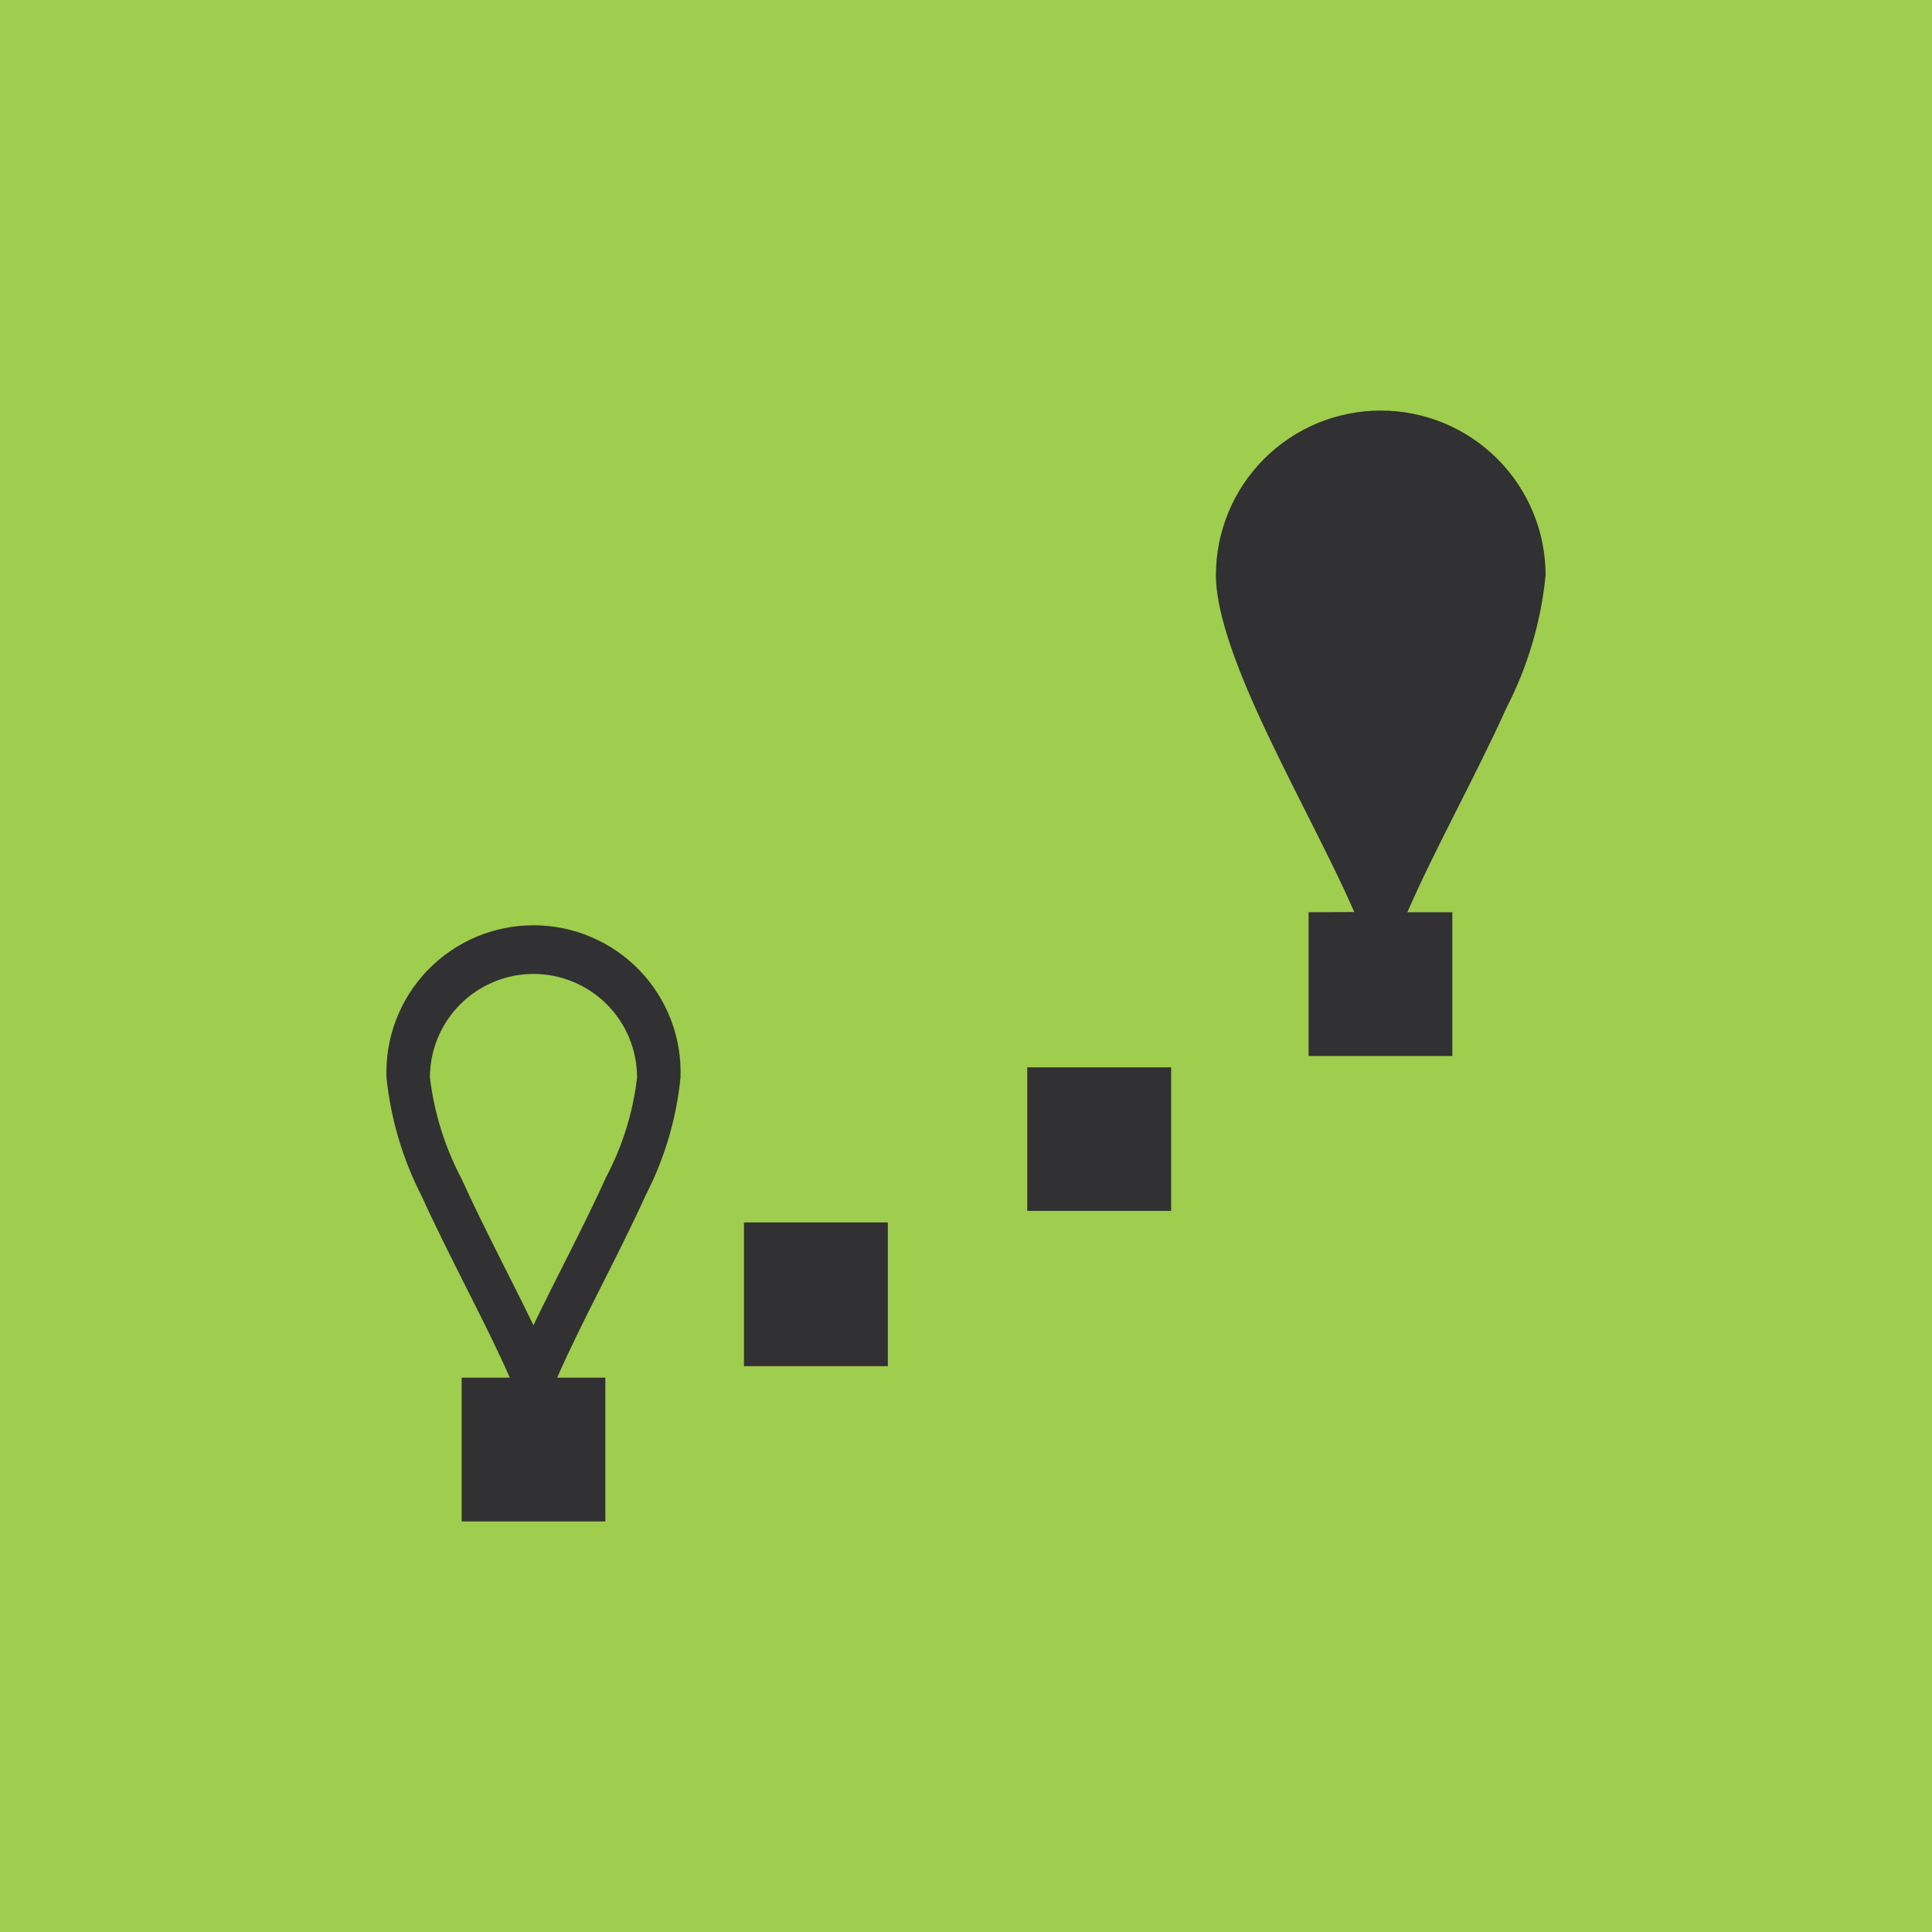
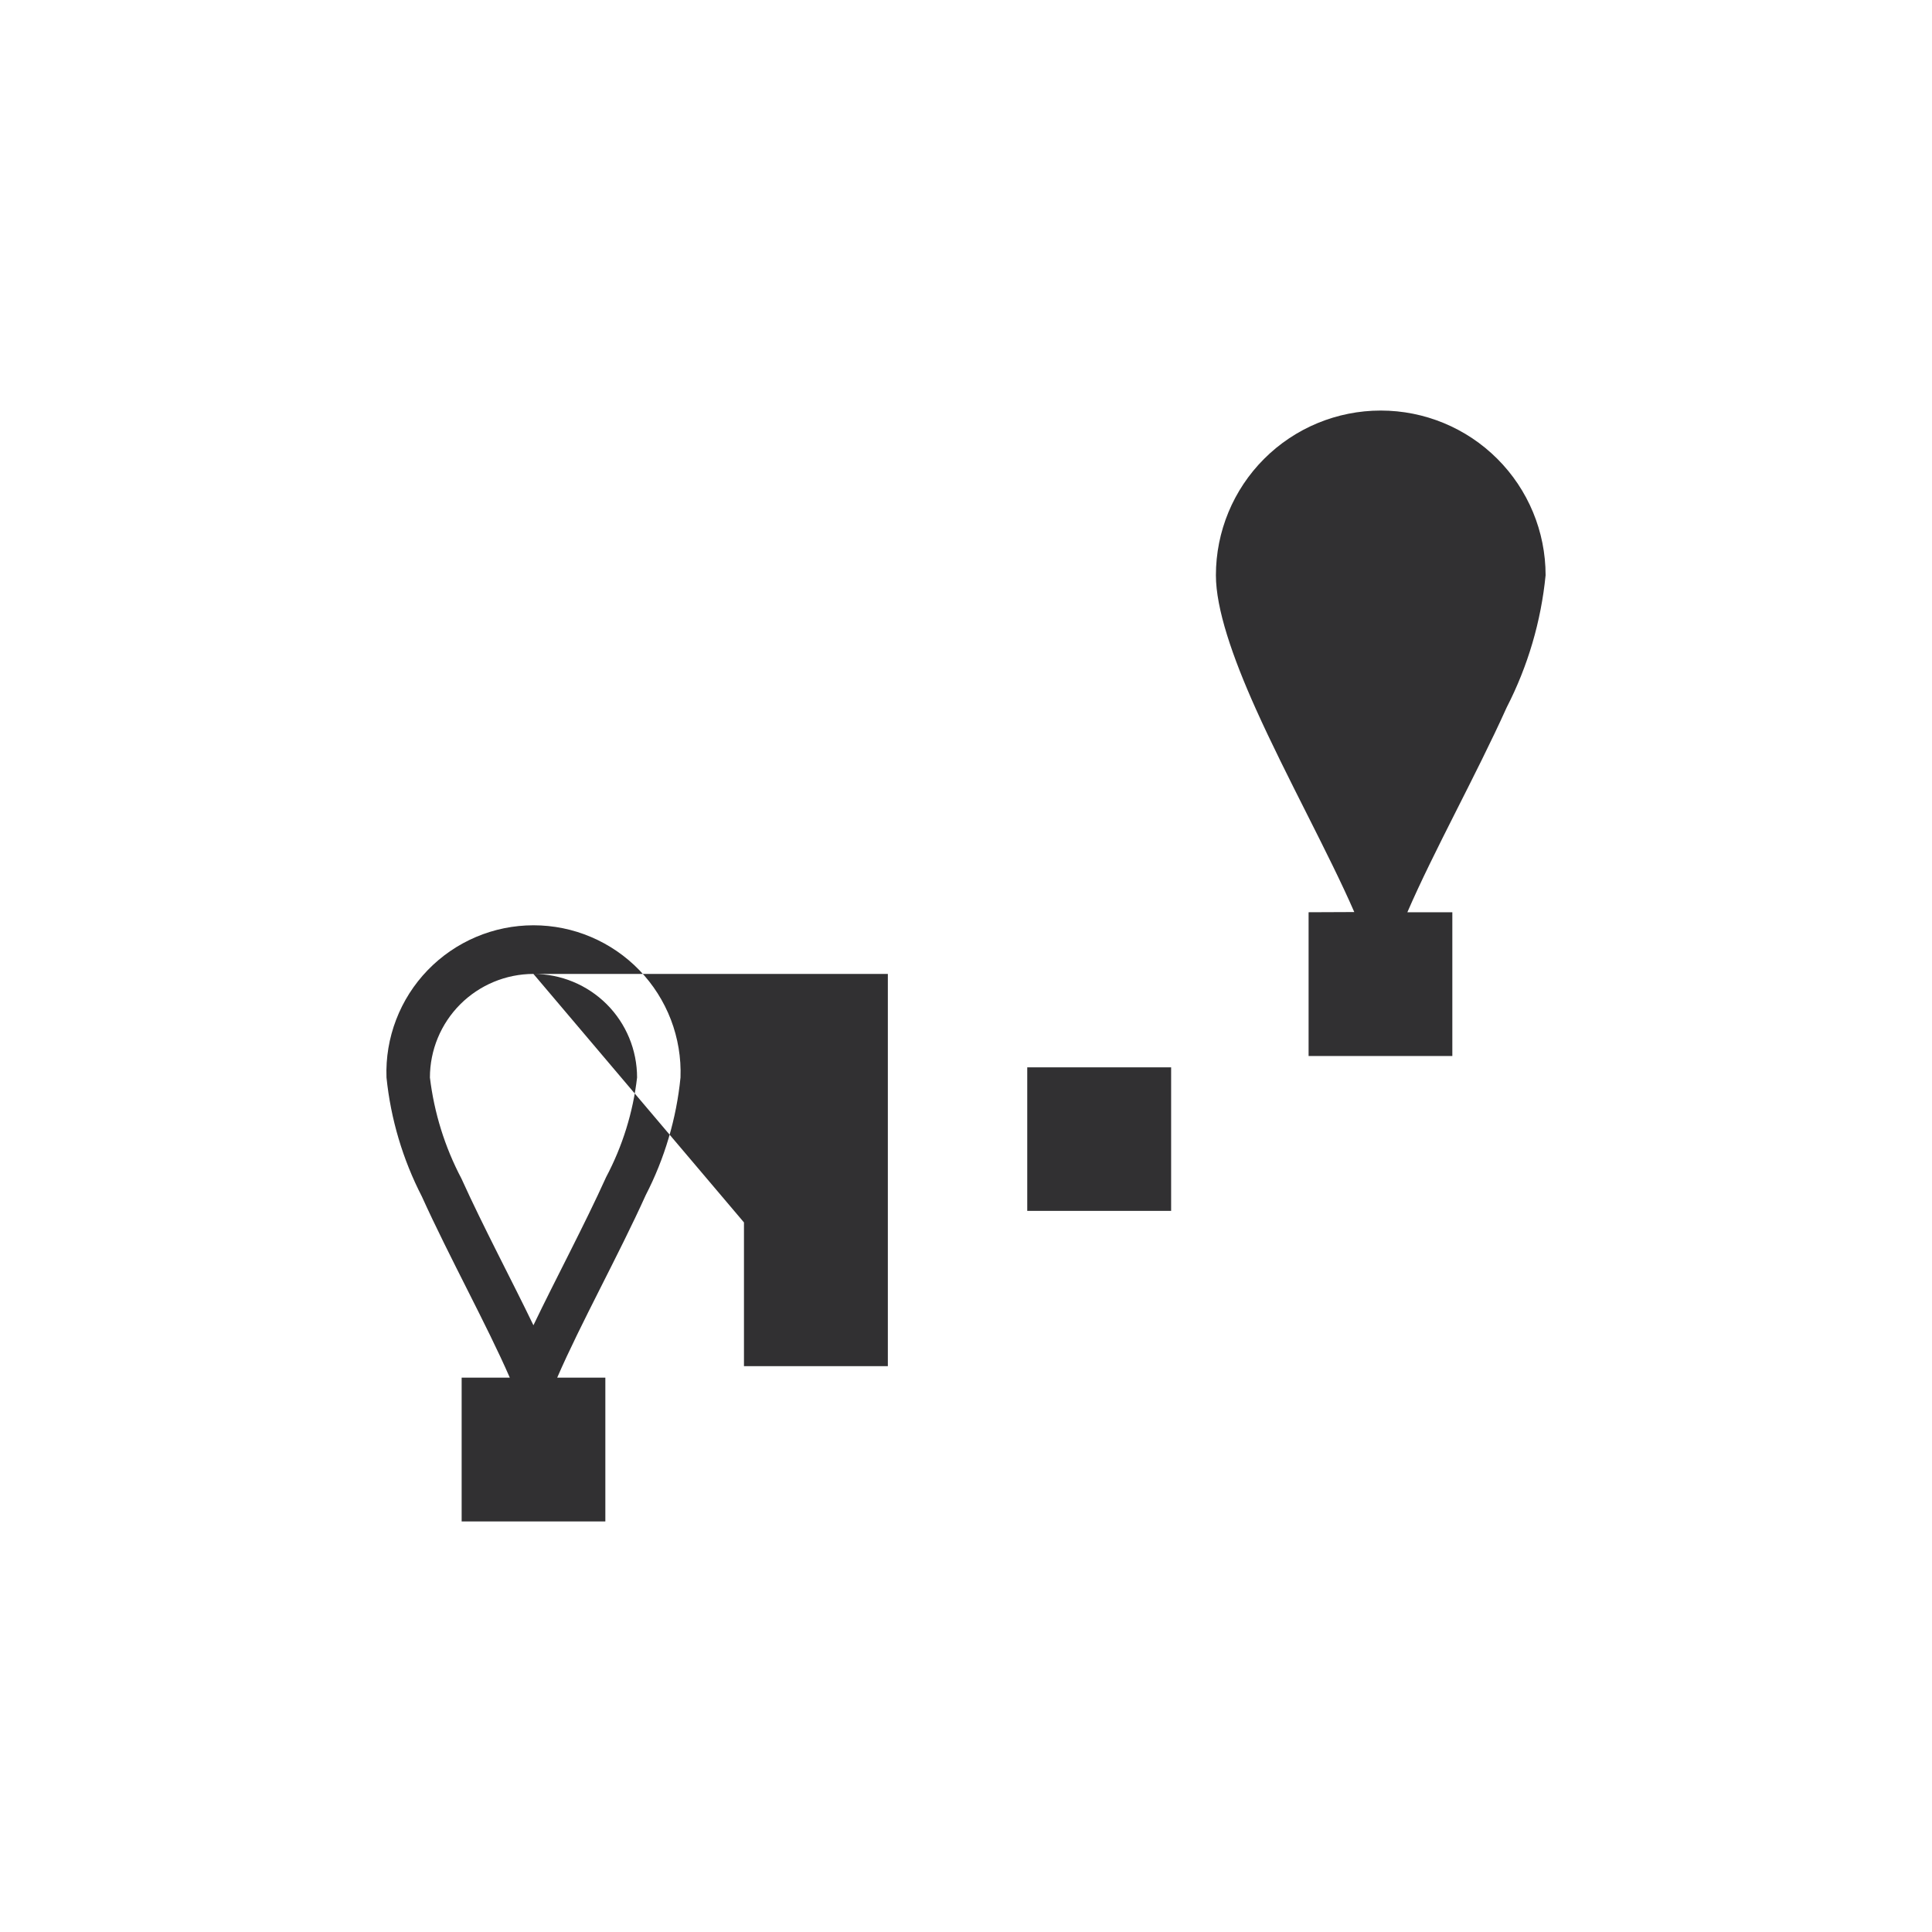
<svg xmlns="http://www.w3.org/2000/svg" width="40" height="40" viewBox="0 0 40 40" fill="none">
-   <rect width="40" height="40" fill="#9FCD4E" />
-   <path fill-rule="evenodd" clip-rule="evenodd" d="M28.039 18.883C27.512 17.672 26.632 16.086 25.998 14.672C25.514 13.594 25.174 12.602 25.174 11.91C25.174 11.006 25.533 10.138 26.173 9.499C26.813 8.859 27.682 8.5 28.587 8.5C29.492 8.5 30.36 8.859 31 9.499C31.64 10.138 32 11.006 32 11.91C31.906 12.864 31.633 13.792 31.195 14.645C30.565 16.043 29.685 17.621 29.138 18.887H30.069V21.863H27.093V18.887L28.039 18.883ZM10.555 28.523C10.086 27.445 9.304 26.031 8.733 24.77C8.338 24.002 8.09 23.167 8.002 22.309C7.987 21.9 8.055 21.493 8.202 21.111C8.348 20.729 8.57 20.381 8.854 20.087C9.138 19.793 9.478 19.559 9.855 19.399C10.232 19.239 10.636 19.157 11.046 19.157C11.455 19.157 11.86 19.239 12.236 19.399C12.613 19.559 12.954 19.793 13.238 20.087C13.522 20.381 13.743 20.729 13.89 21.111C14.036 21.493 14.104 21.9 14.089 22.309C14.005 23.158 13.761 23.983 13.37 24.742C12.807 25.988 12.025 27.395 11.536 28.523H12.533V31.5H9.558V28.523H10.555ZM11.044 20.164C10.475 20.165 9.93 20.392 9.528 20.794C9.127 21.196 8.901 21.741 8.901 22.309C8.989 23.041 9.21 23.75 9.554 24.402C10.004 25.398 10.586 26.488 11.044 27.438C11.513 26.461 12.099 25.367 12.549 24.371C12.889 23.729 13.106 23.03 13.19 22.309C13.19 21.74 12.964 21.194 12.562 20.792C12.159 20.39 11.613 20.164 11.044 20.164ZM15.403 25.309H18.382V28.285H15.403V25.309ZM21.268 22.098H24.247V25.07H21.268V22.102V22.098Z" fill="#313032" />
+   <path fill-rule="evenodd" clip-rule="evenodd" d="M28.039 18.883C27.512 17.672 26.632 16.086 25.998 14.672C25.514 13.594 25.174 12.602 25.174 11.91C25.174 11.006 25.533 10.138 26.173 9.499C26.813 8.859 27.682 8.5 28.587 8.5C29.492 8.5 30.36 8.859 31 9.499C31.64 10.138 32 11.006 32 11.91C31.906 12.864 31.633 13.792 31.195 14.645C30.565 16.043 29.685 17.621 29.138 18.887H30.069V21.863H27.093V18.887L28.039 18.883ZM10.555 28.523C10.086 27.445 9.304 26.031 8.733 24.77C8.338 24.002 8.09 23.167 8.002 22.309C7.987 21.9 8.055 21.493 8.202 21.111C8.348 20.729 8.57 20.381 8.854 20.087C9.138 19.793 9.478 19.559 9.855 19.399C10.232 19.239 10.636 19.157 11.046 19.157C11.455 19.157 11.86 19.239 12.236 19.399C12.613 19.559 12.954 19.793 13.238 20.087C13.522 20.381 13.743 20.729 13.89 21.111C14.036 21.493 14.104 21.9 14.089 22.309C14.005 23.158 13.761 23.983 13.37 24.742C12.807 25.988 12.025 27.395 11.536 28.523H12.533V31.5H9.558V28.523H10.555ZM11.044 20.164C10.475 20.165 9.93 20.392 9.528 20.794C9.127 21.196 8.901 21.741 8.901 22.309C8.989 23.041 9.21 23.75 9.554 24.402C10.004 25.398 10.586 26.488 11.044 27.438C11.513 26.461 12.099 25.367 12.549 24.371C12.889 23.729 13.106 23.03 13.19 22.309C13.19 21.74 12.964 21.194 12.562 20.792C12.159 20.39 11.613 20.164 11.044 20.164ZH18.382V28.285H15.403V25.309ZM21.268 22.098H24.247V25.07H21.268V22.102V22.098Z" fill="#313032" />
</svg>